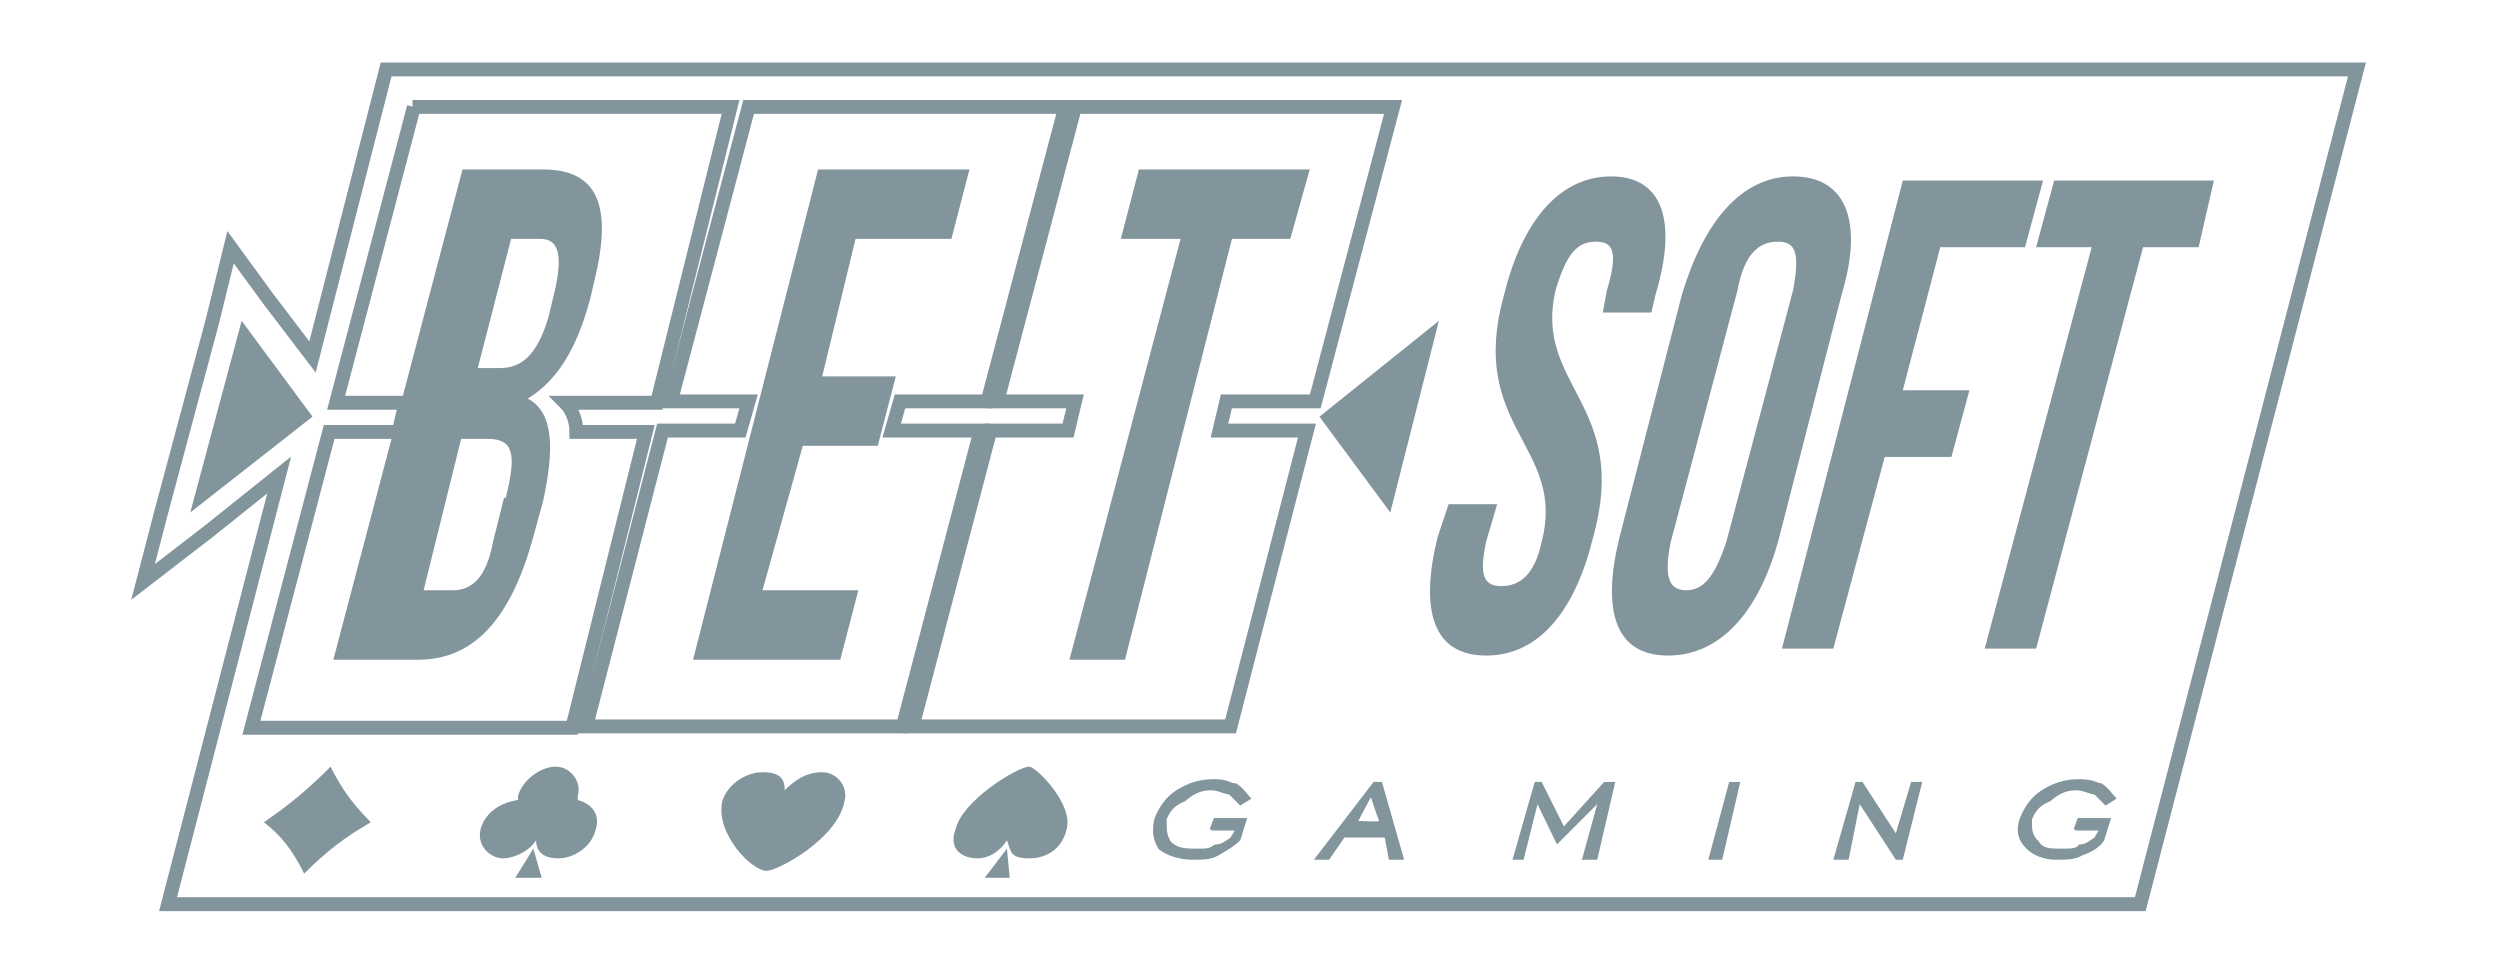
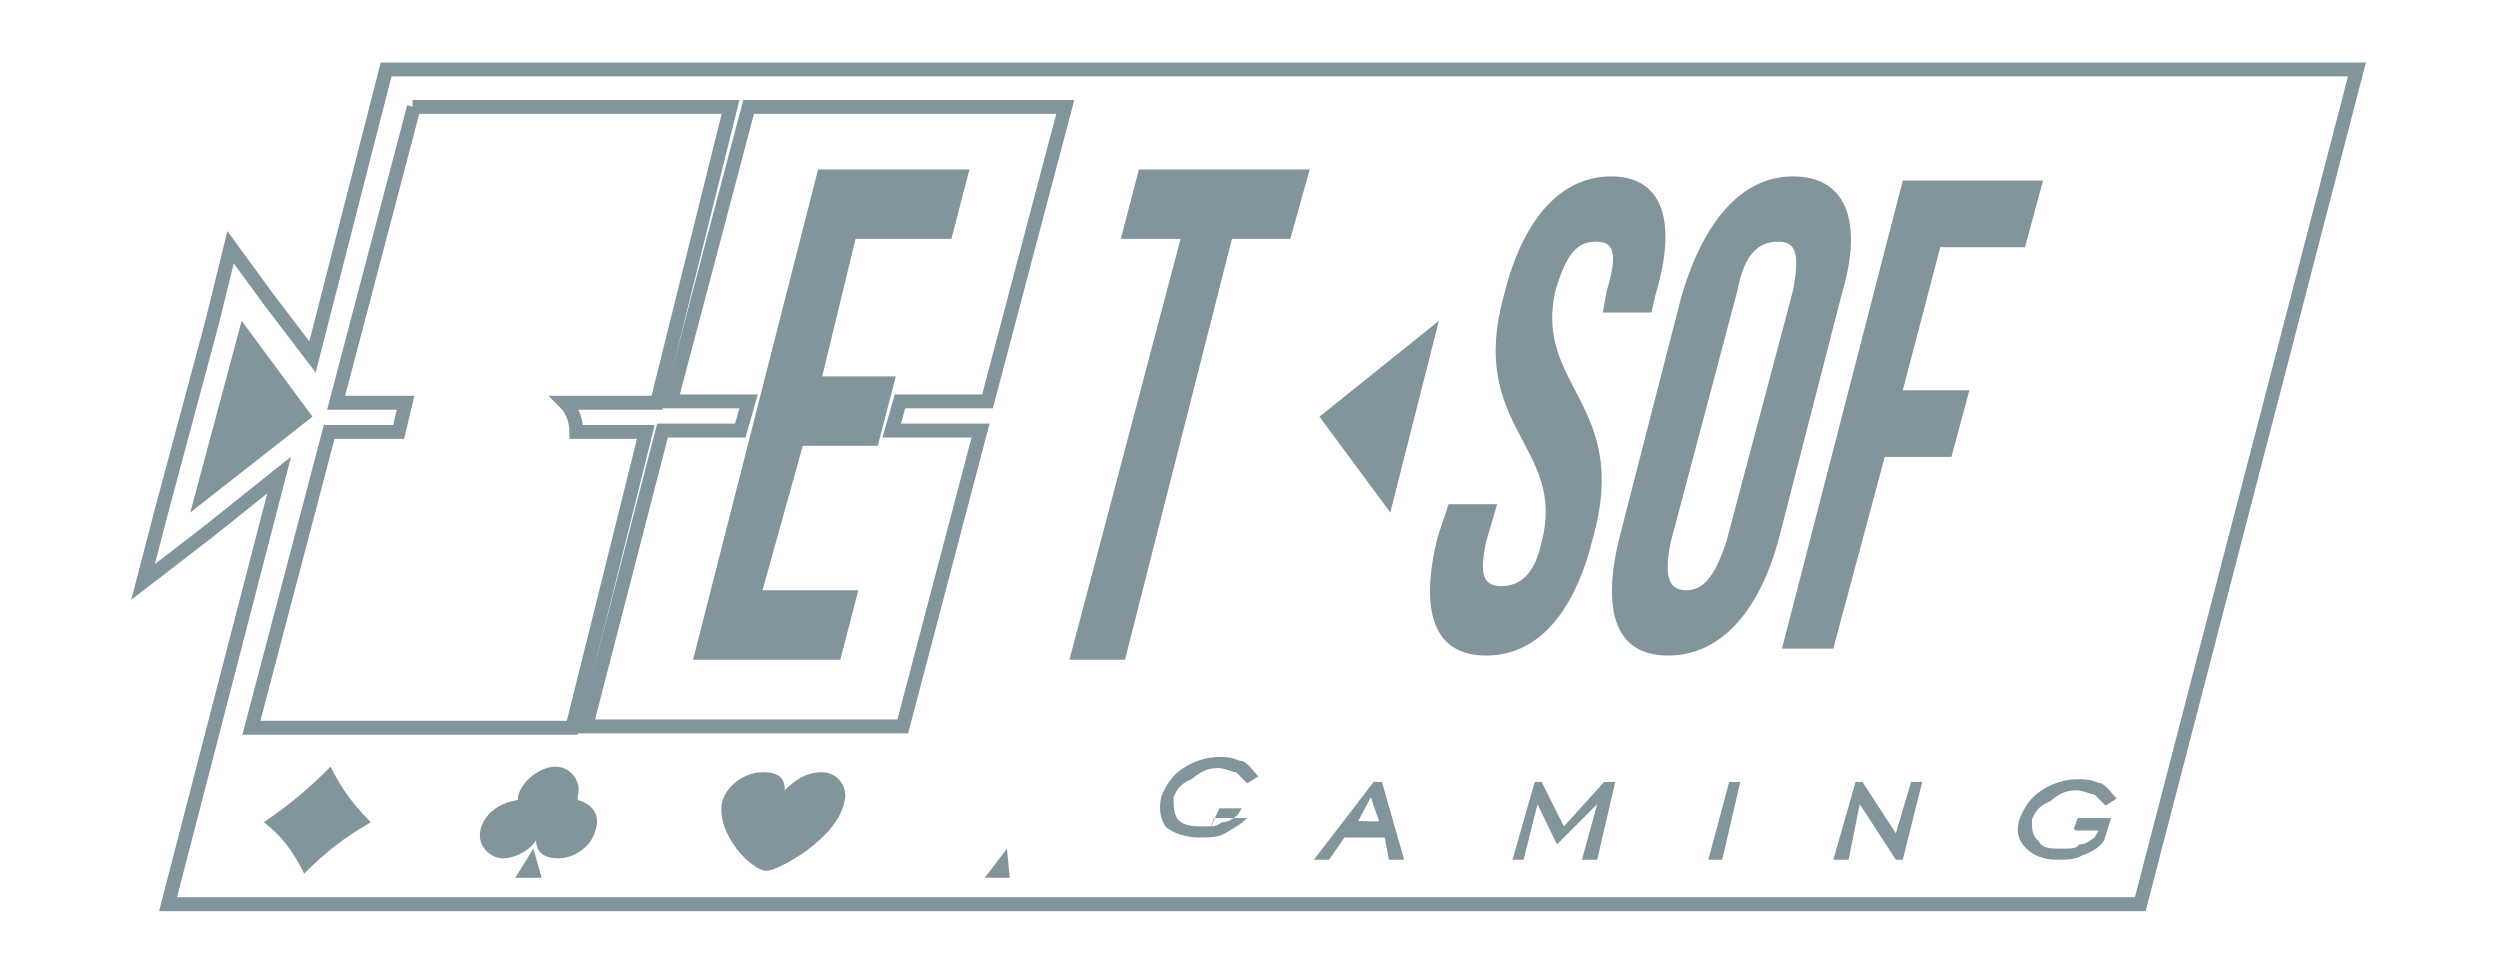
<svg xmlns="http://www.w3.org/2000/svg" version="1.1" viewBox="0 0 180 70">
  <defs>
    <style>
      .cls-1 {
        stroke: #82959d;
        stroke-miterlimit: 10;
      }

      .cls-1, .cls-2 {
        fill: none;
      }

      .cls-3 {
        fill: #82959d;
      }
    </style>
  </defs>
  <g>
    <g id="Layer_1">
      <rect class="cls-2" width="180" height="70" />
      <g>
        <polygon class="cls-1" points="27.8 5 169.7 5 154.1 65.1 12.1 65.1 20.1 34.2 15.1 38.2 10.3 41.9 11.6 36.9 15.3 23.1 16.6 17.8 19.3 21.5 22.5 25.7 27.8 5" />
        <polygon class="cls-3" points="17.4 23.1 22.5 30 13.7 36.9 17.4 23.1" />
        <polygon class="cls-1" points="53.9 7.7 76.7 7.7 71.1 28.9 64.8 28.9 64.2 31 70.6 31 65 52.3 42.2 52.3 47.7 31 53.3 31 53.9 28.9 48.3 28.9 53.9 7.7" />
-         <polygon class="cls-1" points="77.4 7.7 100.3 7.7 94.7 28.9 88.3 28.9 87.8 31 94.1 31 88.6 52.3 65.7 52.3 71.3 31 76.9 31 77.4 28.9 71.8 28.9 77.4 7.7" />
        <path class="cls-1" d="M29.7,7.7h22.9l-5.3,21.3h-6.6c.5.5.8,1.3.8,2.1h5l-5.3,21.3h-23.1l5.6-21.3h5l.5-2.1h-5l5.6-21.3Z" />
        <polygon class="cls-3" points="103.6 23.1 95 30 100.1 36.9 103.6 23.1" />
-         <polygon class="cls-3" points="146.6 17.8 150.6 17.8 142.9 46.7 146.6 46.7 154.3 17.8 158.3 17.8 159.4 13 147.9 13 146.6 17.8" />
        <polygon class="cls-3" points="139.7 17.8 145.8 17.8 147.1 13 137 13 128.3 46.7 132 46.7 135.7 32.9 140.5 32.9 141.8 28.1 137 28.1 139.7 17.8" />
        <path class="cls-3" d="M129.1,12.7c-3.7,0-6.4,3.2-8,8.5l-4.5,17.5c-1.3,5.3-.3,8.5,3.5,8.5s6.6-3.2,8-8.5l4.5-17.5c1.6-5.3.3-8.5-3.5-8.5ZM129.1,20.9l-4.8,18.1c-.8,2.4-1.6,3.5-2.9,3.5s-1.6-1.1-1.1-3.5l4.8-18.1c.5-2.7,1.6-3.5,2.9-3.5s1.6.8,1.1,3.5Z" />
        <path class="cls-3" d="M108.3,21.2c-2.7,9.6,4.5,10.9,2.7,17.8-.5,2.4-1.6,3.2-2.9,3.2s-1.6-.8-1.1-3.2l.8-2.7h-3.5l-.8,2.4c-1.3,5.3-.3,8.5,3.5,8.5s6.4-3.2,7.7-8.5c2.7-9.6-4.3-10.9-2.7-17.8.8-2.7,1.6-3.5,2.9-3.5s1.6.8.8,3.5l-.3,1.6h3.5l.3-1.3c1.6-5.3.5-8.5-3.2-8.5s-6.4,3.2-7.7,8.5Z" />
-         <path class="cls-3" d="M87.1,59.7l.3-.8h2.4l-.5,1.6c-.5.5-1.1.8-1.6,1.1s-1.1.3-1.9.3-1.9-.3-2.4-.8c-.3-.5-.5-1.1-.3-2.1.3-.8.8-1.6,1.6-2.1s1.6-.8,2.7-.8,1.1.3,1.6.3c.5.3.8.8,1.1,1.1l-.8.5-.8-.8c-.3,0-.8-.3-1.3-.3-.8,0-1.3.3-1.9.8-.8.3-1.1.8-1.3,1.3,0,.8,0,1.1.3,1.6.5.5,1.1.5,1.9.5s.8,0,1.3-.3c.5,0,.8-.3,1.1-.5l.3-.5h-1.6Z" />
+         <path class="cls-3" d="M87.1,59.7l.3-.8h2.4c-.5.5-1.1.8-1.6,1.1s-1.1.3-1.9.3-1.9-.3-2.4-.8c-.3-.5-.5-1.1-.3-2.1.3-.8.8-1.6,1.6-2.1s1.6-.8,2.7-.8,1.1.3,1.6.3c.5.3.8.8,1.1,1.1l-.8.5-.8-.8c-.3,0-.8-.3-1.3-.3-.8,0-1.3.3-1.9.8-.8.3-1.1.8-1.3,1.3,0,.8,0,1.1.3,1.6.5.5,1.1.5,1.9.5s.8,0,1.3-.3c.5,0,.8-.3,1.1-.5l.3-.5h-1.6Z" />
        <path class="cls-3" d="M99.4,56.3h-.5l-4.3,5.6h1.1l1.1-1.6h2.9l.3,1.6h1.1l-1.6-5.6ZM97.8,59.1l.9-1.7s.5,1.5.6,1.7c0,.1-1.5,0-1.5,0Z" />
        <polygon class="cls-3" points="108.9 61.9 110.5 56.3 111 56.3 112.6 59.5 115.5 56.3 116.3 56.3 115 61.9 113.9 61.9 115 57.9 112.1 60.8 110.7 57.9 109.7 61.9 108.9 61.9" />
        <polygon class="cls-3" points="123 61.9 124.5 56.3 125.3 56.3 124 61.9 123 61.9" />
        <polygon class="cls-3" points="132 61.9 133.6 56.3 134.1 56.3 136.5 60 137.6 56.3 138.4 56.3 137 61.9 136.5 61.9 133.9 57.9 133.1 61.9 132 61.9" />
        <path class="cls-3" d="M149.3,59.7l.3-.8h2.4l-.5,1.6c-.3.5-.8.8-1.6,1.1-.5.3-1.1.3-1.9.3s-1.6-.3-2.1-.8-.8-1.1-.5-2.1c.3-.8.8-1.6,1.6-2.1s1.6-.8,2.7-.8,1.3.3,1.6.3c.5.3.8.8,1.1,1.1l-.8.5-.8-.8c-.3,0-.8-.3-1.3-.3-.8,0-1.3.3-1.9.8-.8.3-1.1.8-1.3,1.3,0,.8,0,1.1.5,1.6.3.5.8.5,1.6.5s1.1,0,1.3-.3c.5,0,.8-.3,1.1-.5l.3-.5h-1.6Z" />
        <path class="cls-3" d="M40,55.2c1.1,0,1.9,1.1,1.6,2.1v.3c1.1.3,1.6,1.1,1.3,2.1-.3,1.3-1.6,2.1-2.7,2.1s-1.6-.5-1.6-1.3c-.5.8-1.6,1.3-2.4,1.3s-1.9-.8-1.6-2.1c.3-1.1,1.3-1.9,2.7-2.1v-.3c.3-1.1,1.6-2.1,2.7-2.1Z" />
        <polygon class="cls-3" points="39 63.2 38.4 61.1 37.1 63.2 39 63.2" />
-         <path class="cls-3" d="M74.1,55.2c.5,0,3.2,2.7,2.7,4.5-.3,1.3-1.3,2.1-2.7,2.1s-1.3-.5-1.6-1.3c-.5.8-1.3,1.3-2.1,1.3-1.3,0-2.1-.8-1.6-2.1.5-2.1,4.5-4.5,5.3-4.5Z" />
        <polygon class="cls-3" points="72.7 63.2 72.5 61.1 70.9 63.2 72.7 63.2" />
        <path class="cls-3" d="M55.2,62.7c-1.1,0-3.7-2.7-3.2-5,.3-1.1,1.6-2.1,2.9-2.1s1.6.5,1.6,1.3c.8-.8,1.6-1.3,2.7-1.3s1.9,1.1,1.6,2.1c-.5,2.7-4.8,5-5.6,5Z" />
        <path class="cls-3" d="M23.8,55.2c.8,1.6,1.6,2.7,2.9,4-1.9,1.1-3.2,2.1-4.8,3.7-.8-1.6-1.6-2.7-2.9-3.7,1.9-1.3,3.2-2.4,4.8-4Z" />
        <polygon class="cls-3" points="80.7 17.2 85 17.2 77 47.5 81 47.5 88.7 17.2 92.9 17.2 94.3 12.2 82 12.2 80.7 17.2" />
        <polygon class="cls-3" points="61.6 17.2 68.5 17.2 69.8 12.2 58.9 12.2 49.9 47.5 60.5 47.5 61.8 42.5 54.9 42.5 57.8 32.1 63.2 32.1 64.5 27.1 59.2 27.1 61.6 17.2" />
-         <path class="cls-3" d="M39.1,12.2h-5.8l-9.3,35.3h6.1c4,0,6.6-2.9,8.2-8.5l.8-2.9c.8-3.7.8-6.4-1.1-7.4,2.1-1.3,3.5-3.5,4.5-7.2l.3-1.3c1.3-5.3.3-8-3.7-8ZM36.3,35.8l-.8,3.2c-.5,2.7-1.6,3.5-2.9,3.5h-2.1l2.7-10.9h1.9c1.9,0,2.1,1.1,1.3,4.3ZM40,20.7l-.5,2.1c-.8,2.7-1.9,3.7-3.5,3.7h-1.6l2.4-9.3h2.1c1.3,0,1.6,1.1,1.1,3.5Z" />
      </g>
    </g>
  </g>
</svg>